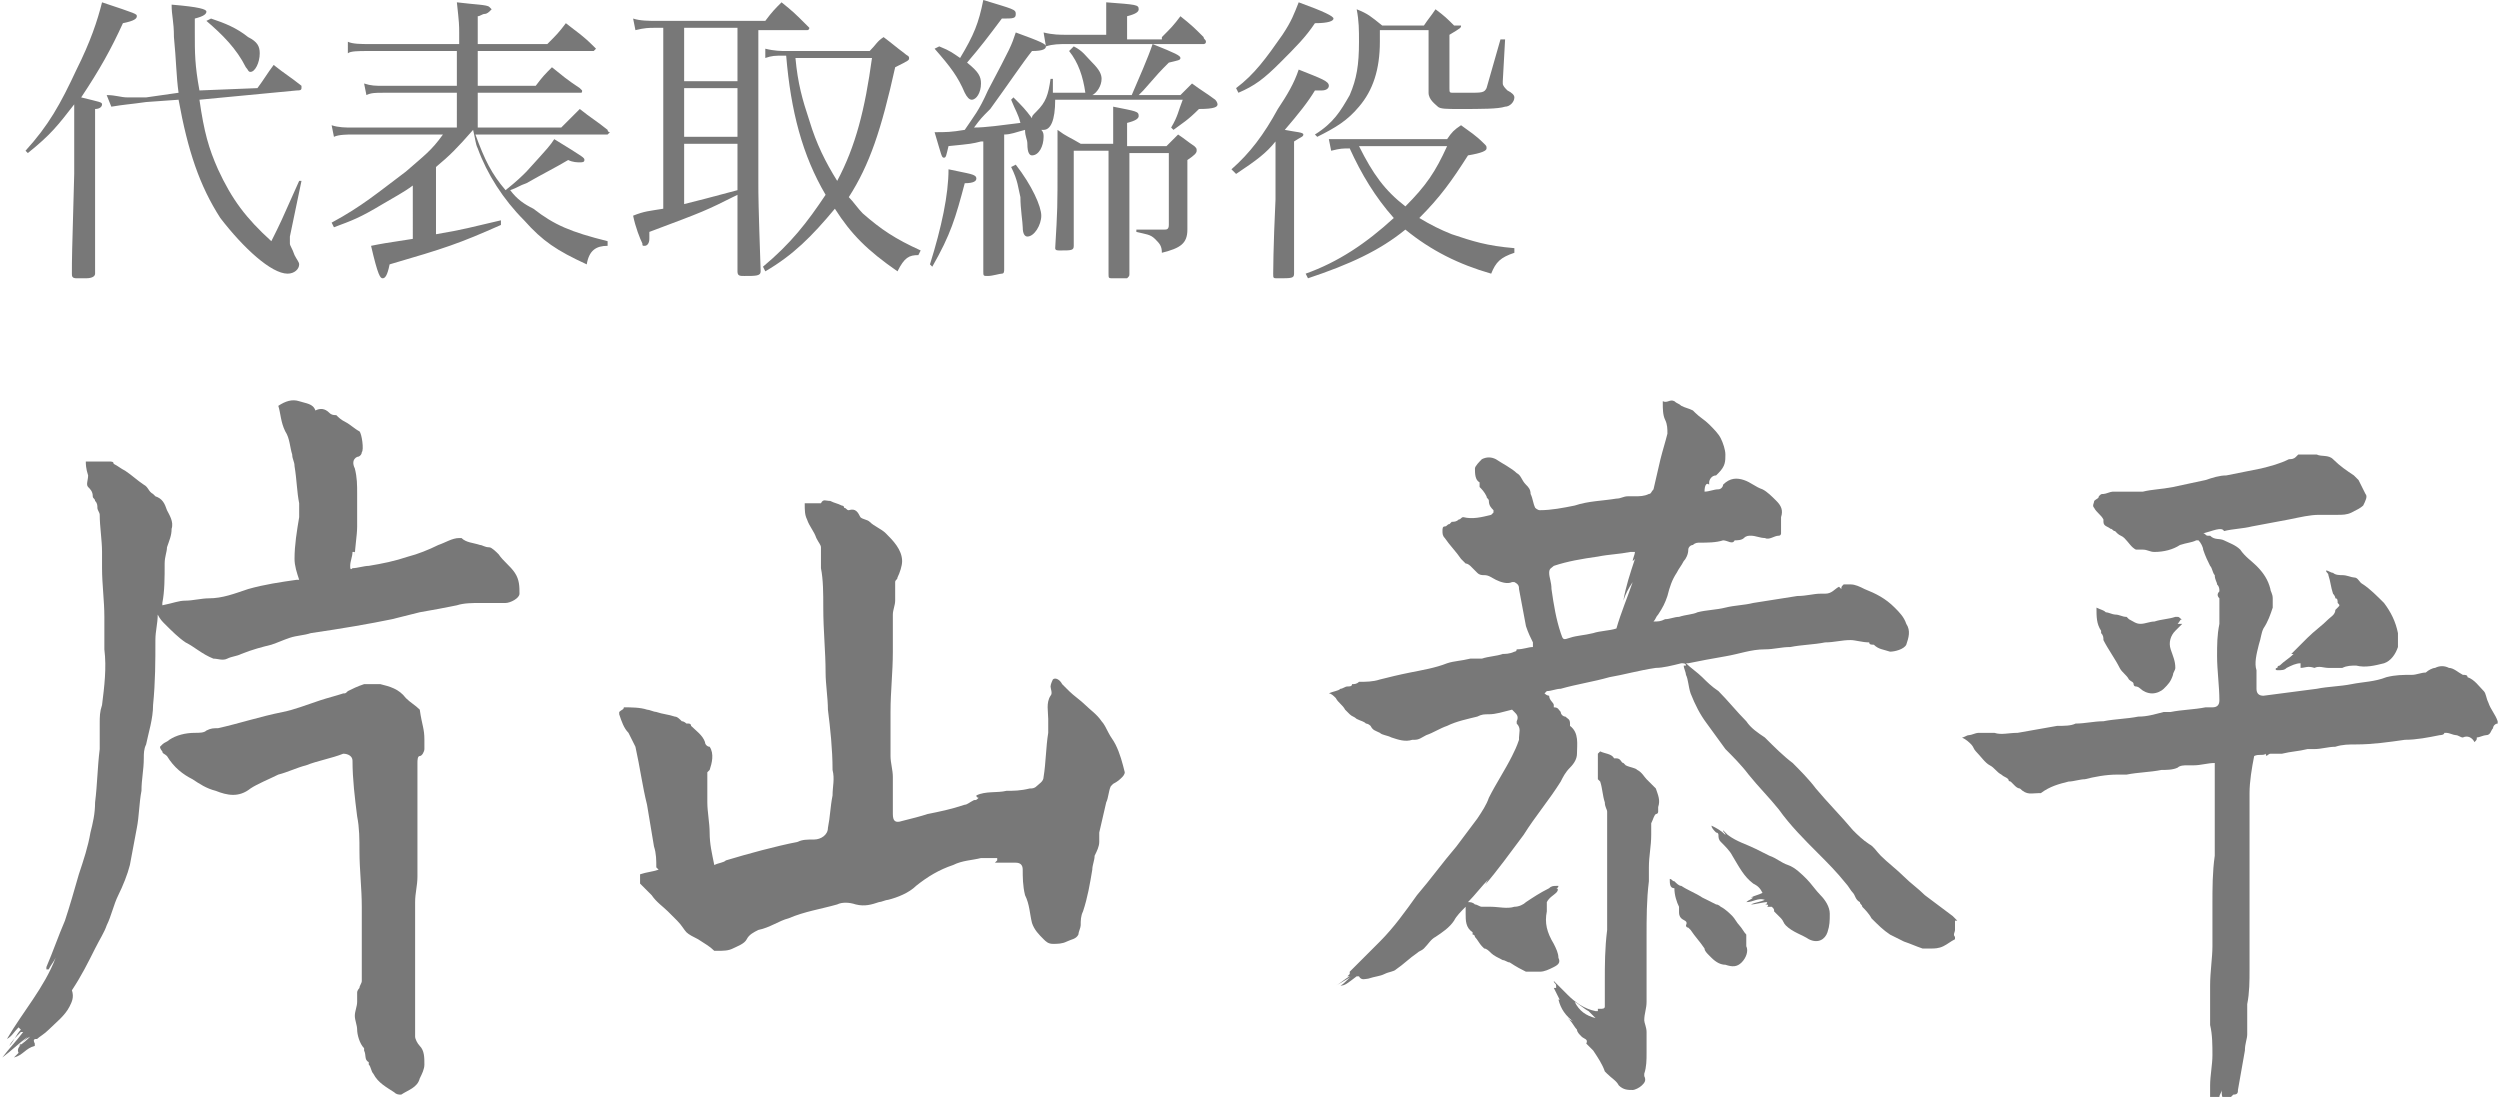
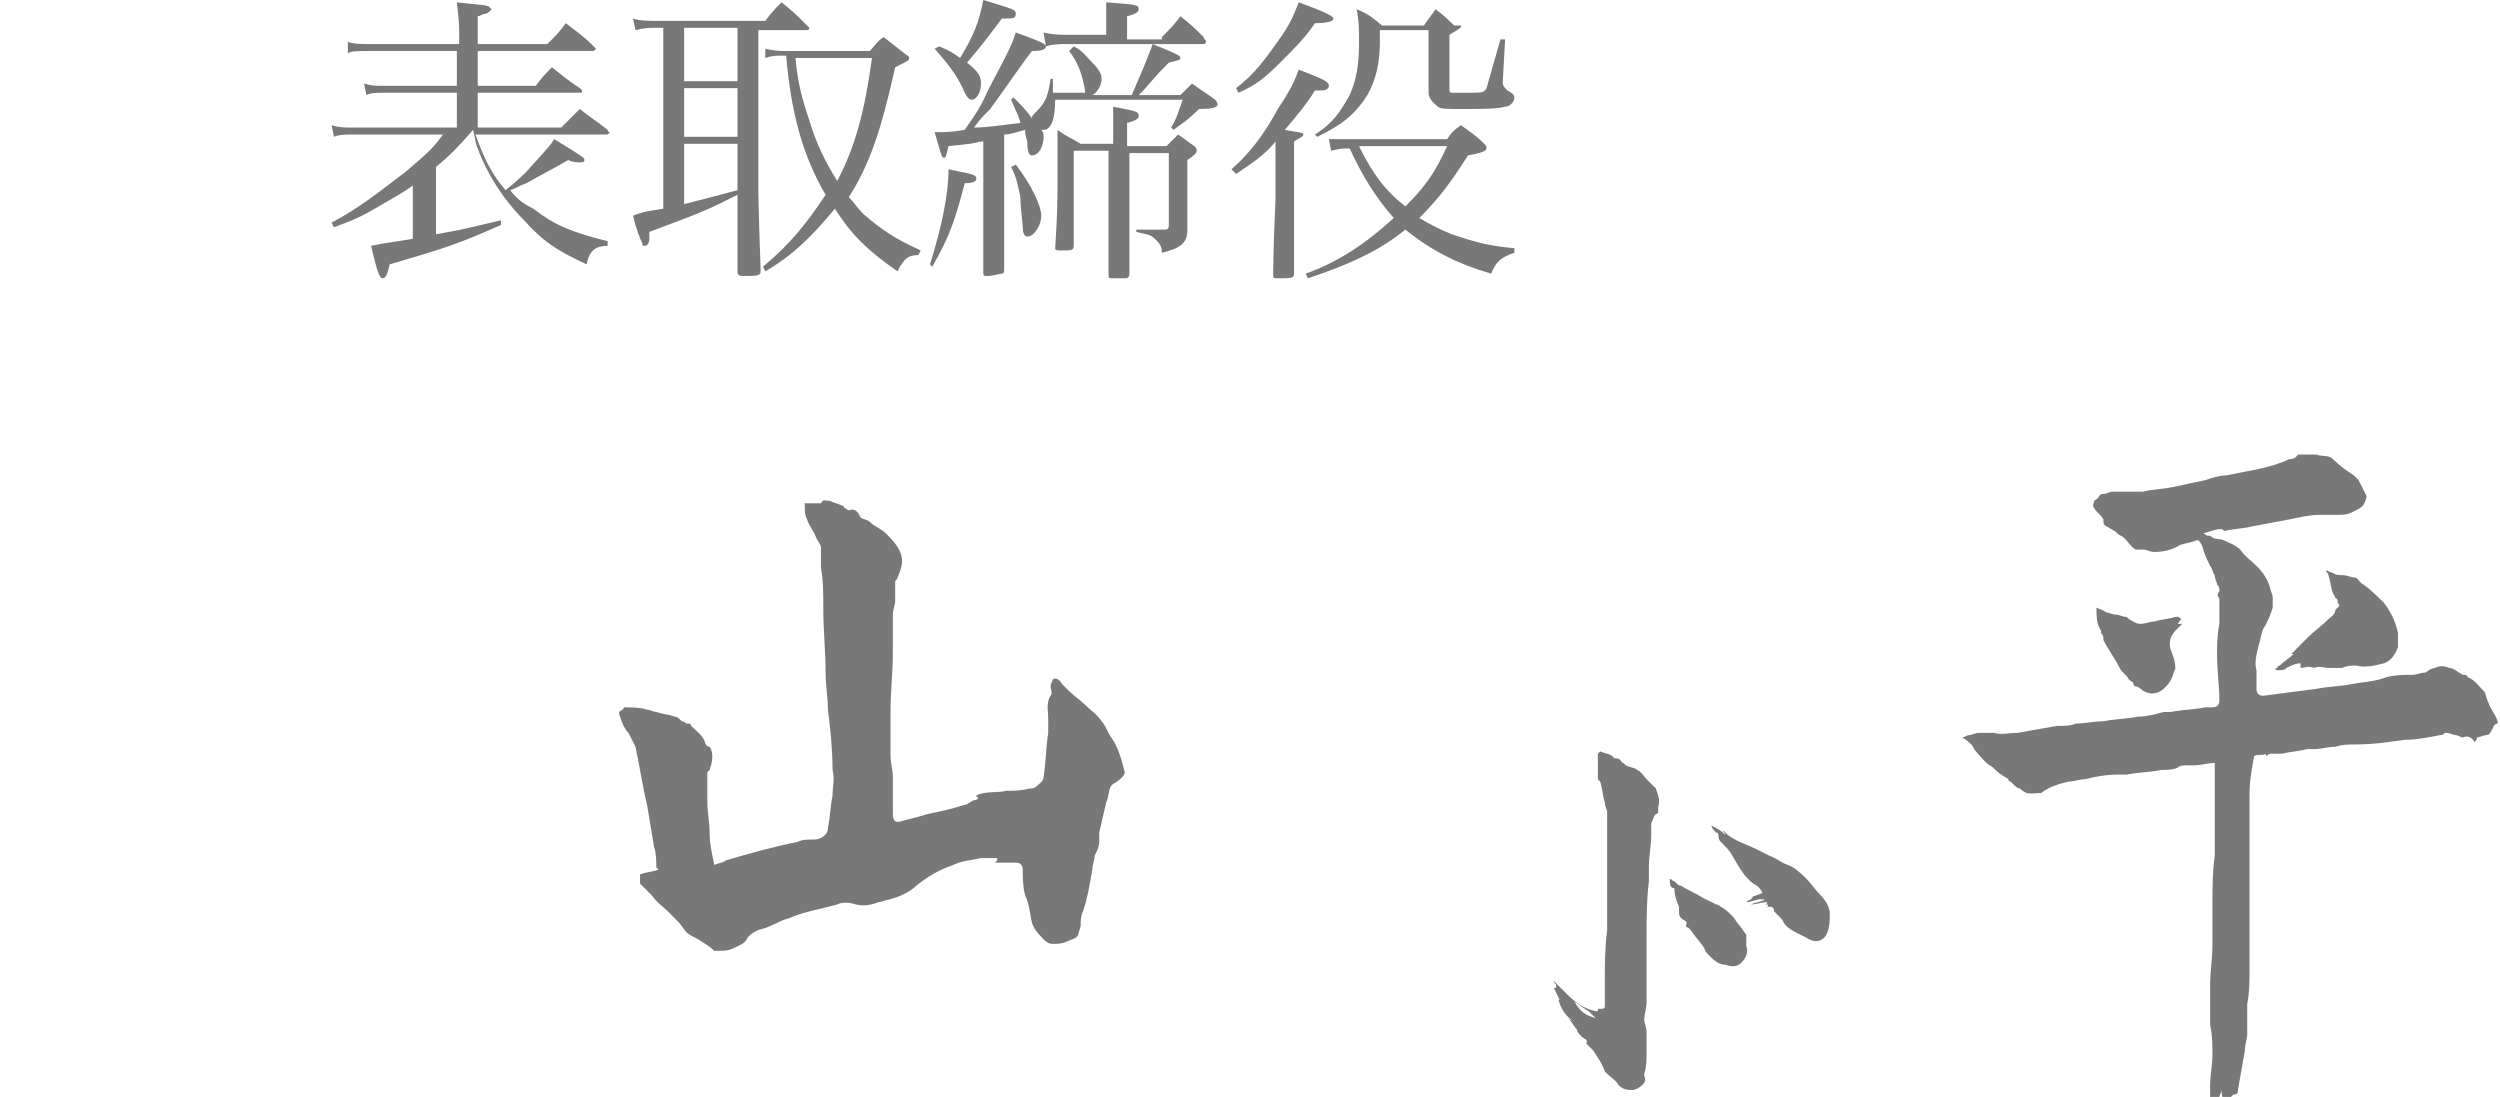
<svg xmlns="http://www.w3.org/2000/svg" version="1.1" id="レイヤー_1" x="0px" y="0px" viewBox="0 0 107.8 47.3" style="enable-background:new 0 0 107.8 47.3;" xml:space="preserve">
  <style type="text/css">
	.st0{fill:#787878;}
</style>
  <g>
-     <path class="st0" d="M1.1,6.5c1-1.1,1.5-2,2.2-3.5c0.6-1.2,0.9-2.1,1.1-2.9c1.5,0.5,1.5,0.5,1.5,0.6S5.8,0.9,5.3,1   c-0.5,1.1-1,2-1.8,3.2c0.8,0.2,0.9,0.2,0.9,0.3c0,0.1-0.1,0.2-0.3,0.2v2.8l0,4.3c0,0.1-0.1,0.2-0.4,0.2c-0.1,0-0.4,0-0.4,0   c-0.2,0-0.2-0.1-0.2-0.2c0-0.7,0-0.7,0.1-4.3v-3c-0.7,0.9-1,1.3-2,2.1L1.1,6.5z M11.1,3.8c0.3-0.4,0.4-0.6,0.7-1   c0.5,0.4,0.7,0.5,1.2,0.9C13,3.8,13,3.8,13,3.8c0,0.1-0.1,0.1-0.2,0.1L8.6,4.3c0.2,1.4,0.4,2.1,0.8,3c0.6,1.3,1.2,2.1,2.3,3.1   c0.4-0.8,0.4-0.8,1.2-2.6L13,7.8l-0.5,2.4l0,0.3c0,0.1,0.1,0.2,0.2,0.5c0.1,0.2,0.2,0.3,0.2,0.4c0,0.2-0.2,0.4-0.5,0.4   c-0.7,0-1.9-1.1-2.9-2.4C8.6,8,8.1,6.5,7.7,4.3L6.3,4.4C5.6,4.5,5.4,4.5,4.8,4.6L4.6,4.1c0.4,0,0.6,0.1,0.9,0.1c0.2,0,0.6,0,0.8,0   L7.7,4C7.6,3.3,7.6,2.6,7.5,1.6c0-0.7-0.1-0.9-0.1-1.4c1.2,0.1,1.5,0.2,1.5,0.3c0,0.1-0.1,0.2-0.5,0.3c0,0.2,0,0.5,0,0.6   c0,0.9,0,1.4,0.2,2.5L11.1,3.8z M9.1,0.8c0.6,0.2,1.1,0.4,1.6,0.8c0.4,0.2,0.5,0.4,0.5,0.7c0,0.4-0.2,0.8-0.4,0.8   c-0.1,0-0.1-0.1-0.2-0.2c-0.4-0.8-1-1.4-1.7-2L9.1,0.8z" />
    <path class="st0" d="M20.5,5.8c0.4,1.1,0.7,1.7,1.3,2.4c0.5-0.4,0.7-0.6,0.9-0.8c1-1.1,1-1.1,1.2-1.4c1.3,0.8,1.3,0.8,1.3,0.9   c0,0.1-0.1,0.1-0.2,0.1c-0.1,0-0.3,0-0.5-0.1c-0.5,0.3-1.1,0.6-1.8,1c-0.3,0.1-0.4,0.2-0.7,0.3c0.3,0.4,0.6,0.6,1,0.8   c0.9,0.7,1.6,1,3.2,1.4l0,0.2c-0.5,0-0.8,0.2-0.9,0.8c-1.3-0.6-1.9-1-2.7-1.9c-0.9-0.9-1.6-2-2-3.1c-0.1-0.2-0.1-0.4-0.2-0.8h0   c-0.7,0.8-1,1.1-1.6,1.6v2.9c1.2-0.2,1.5-0.3,2.8-0.6l0,0.2c-1.8,0.8-2.4,1-4.8,1.7c-0.1,0.5-0.2,0.6-0.3,0.6   c-0.1,0-0.2-0.1-0.5-1.4c0.5-0.1,0.5-0.1,1.8-0.3V8c-0.4,0.3-0.8,0.5-1.3,0.8c-1,0.6-1.3,0.7-2.1,1l-0.1-0.2c1.3-0.7,2-1.3,3.2-2.2   c0.8-0.7,1.1-0.9,1.6-1.6h-3.9c-0.2,0-0.6,0-0.8,0.1l-0.1-0.5c0.3,0.1,0.6,0.1,0.9,0.1h4.5V4h-3.2c-0.3,0-0.5,0-0.7,0.1l-0.1-0.5   c0.3,0.1,0.5,0.1,0.8,0.1h3.2V2.2h-3.9c-0.3,0-0.7,0-0.8,0.1L15,1.8c0.2,0.1,0.6,0.1,0.9,0.1h3.9V1.4c0-0.3,0-0.4-0.1-1.3   c0.8,0.1,1.3,0.1,1.4,0.2c0,0,0.1,0.1,0.1,0.1l-0.1,0.1c0,0-0.1,0.1-0.2,0.1c-0.1,0-0.2,0.1-0.3,0.1v1.2h3c0.4-0.4,0.5-0.5,0.8-0.9   c0.5,0.4,0.7,0.5,1.2,1c0,0,0.1,0.1,0.1,0.1s-0.1,0.1-0.1,0.1h-5v1.5h2.5c0.3-0.4,0.4-0.5,0.7-0.8c0.5,0.4,0.6,0.5,1.2,0.9   c0,0,0.1,0.1,0.1,0.1C25.1,4,25.1,4,25,4h-4.4v1.5h3.6c0.4-0.4,0.5-0.5,0.8-0.8c0.5,0.4,0.7,0.5,1.2,0.9c0,0.1,0.1,0.1,0.1,0.1   c0,0-0.1,0.1-0.1,0.1H20.5z" />
    <path class="st0" d="M32.7,7.9c0,0.5,0,0.9,0.1,3.8c0,0.2-0.2,0.2-0.7,0.2c-0.2,0-0.3,0-0.3-0.2c0-0.6,0-2.3,0-2.9V8.4   C30.4,9.1,30.4,9.1,28,10c0,0.1,0,0.2,0,0.3c0,0.2-0.1,0.3-0.2,0.3c-0.1,0-0.1,0-0.1-0.1c-0.1-0.2-0.3-0.7-0.4-1.2   C27.8,9.1,28,9.1,28.6,9V1.2h-0.4c-0.2,0-0.4,0-0.8,0.1l-0.1-0.5c0.3,0.1,0.7,0.1,1,0.1h4.7c0.3-0.4,0.4-0.5,0.7-0.8   c0.5,0.4,0.6,0.5,1.1,1c0,0,0.1,0.1,0.1,0.1c0,0,0,0.1-0.1,0.1h-2.1V7.9z M29.5,1.2v2.3h2.3V1.2H29.5z M29.5,3.8v2.1h2.3V3.8H29.5z    M29.5,6.2v2.6c0.8-0.2,0.8-0.2,2.3-0.6v-2H29.5z M37.5,2.2c0.3-0.3,0.3-0.4,0.6-0.6c0.4,0.3,0.5,0.4,0.9,0.7   c0.1,0.1,0.2,0.1,0.2,0.2c0,0.1,0,0.1-0.6,0.4c-0.6,2.7-1.1,4.2-2,5.6C36.8,8.7,37,9,37.2,9.2c0.8,0.7,1.4,1.1,2.5,1.6L39.6,11   c-0.4,0-0.6,0.1-0.9,0.7c-1.3-0.9-2-1.6-2.7-2.7c-1,1.2-1.8,2-3,2.7l-0.1-0.2c1.2-1,1.9-1.9,2.7-3.1c-1-1.7-1.5-3.6-1.7-6h-0.1   c-0.4,0-0.5,0-0.8,0.1L33,2.1c0.4,0.1,0.7,0.1,0.9,0.1H37.5z M34.3,2.5c0.1,1.1,0.3,1.8,0.6,2.7c0.3,1,0.7,1.8,1.2,2.6   c0.8-1.5,1.2-3.1,1.5-5.3H34.3z" />
    <path class="st0" d="M40.1,11.4c0.5-1.6,0.8-3,0.8-4.1c0.9,0.2,1.2,0.2,1.2,0.4c0,0.1-0.1,0.2-0.5,0.2c-0.4,1.5-0.6,2.2-1.4,3.6   L40.1,11.4z M40.5,2c0.5,0.2,0.6,0.3,0.9,0.5c0.6-1,0.8-1.5,1-2.5c1.3,0.4,1.4,0.4,1.4,0.6s-0.1,0.2-0.6,0.2   c-0.6,0.8-0.9,1.2-1.5,1.9c0.5,0.4,0.6,0.6,0.6,0.9c0,0.4-0.2,0.7-0.4,0.7c-0.1,0-0.2-0.1-0.3-0.3c-0.3-0.7-0.6-1.1-1.3-1.9L40.5,2   z M42.3,6.1c-0.4,0.1-0.4,0.1-1.4,0.2c-0.1,0.4-0.1,0.5-0.2,0.5c-0.1,0-0.1-0.1-0.4-1.1c0.5,0,0.7,0,1.3-0.1c0.4-0.6,0.6-0.8,1-1.7   c1-1.9,1-1.9,1.2-2.5c1.1,0.4,1.3,0.5,1.3,0.6c0,0.1-0.1,0.2-0.6,0.2c-0.4,0.5-1,1.4-1.8,2.5c-0.4,0.4-0.4,0.4-0.7,0.8   c0.5,0,1.2-0.1,2-0.2c-0.1-0.4-0.2-0.5-0.4-1l0.1-0.1c0.4,0.4,0.5,0.5,0.8,0.9c0-0.1,0-0.1,0.2-0.3c0.4-0.4,0.5-0.7,0.6-1.4h0.1   c0,0.3,0,0.4,0,0.6h1.4C46.8,4.1,46.8,4,46.8,4c-0.1-0.7-0.3-1.3-0.7-1.8L46.3,2c0.4,0.2,0.5,0.4,0.8,0.7c0.3,0.3,0.4,0.5,0.4,0.7   c0,0.3-0.2,0.6-0.4,0.7h1.7c0.3-0.7,0.7-1.6,0.9-2.2c1,0.4,1.2,0.5,1.2,0.6c0,0.1-0.1,0.1-0.5,0.2C50,3.1,50,3.1,49.3,3.9   c-0.1,0.1-0.1,0.1-0.2,0.2h1.8c0.2-0.2,0.3-0.3,0.5-0.5c0.4,0.3,0.6,0.4,1,0.7c0.1,0.1,0.1,0.2,0.1,0.2c0,0.1-0.1,0.2-0.8,0.2   c-0.5,0.5-0.7,0.6-1.1,0.9l-0.1-0.1c0.3-0.5,0.3-0.7,0.5-1.2h-5.5c0,0.9-0.2,1.3-0.5,1.3c0,0-0.1,0-0.1,0c0.1,0.1,0.1,0.2,0.1,0.3   c0,0.4-0.2,0.8-0.5,0.8c-0.1,0-0.2-0.1-0.2-0.5c0-0.2-0.1-0.3-0.1-0.6c-0.4,0.1-0.6,0.2-0.9,0.2v2.9c0,2.2,0,2.2,0,2.9   c0,0.1,0,0.2-0.1,0.2c-0.1,0-0.4,0.1-0.6,0.1c-0.2,0-0.2,0-0.2-0.2c0-0.9,0-1.9,0-3V6.1z M43.8,7.1c0.7,0.9,1.1,1.8,1.1,2.2   c0,0.4-0.3,0.9-0.6,0.9c-0.1,0-0.2-0.1-0.2-0.4C44.1,9.6,44,9,44,8.5c-0.1-0.4-0.1-0.7-0.4-1.3L43.8,7.1z M50.1,1.6   c0.4-0.4,0.5-0.5,0.8-0.9c0.5,0.4,0.6,0.5,1,0.9c0,0.1,0.1,0.1,0.1,0.2c0,0.1-0.1,0.1-0.1,0.1H46c-0.3,0-0.6,0-0.9,0.1L45,1.4   c0.4,0.1,0.7,0.1,1,0.1h1.7V1c0-0.4,0-0.5,0-0.9c1.3,0.1,1.4,0.1,1.4,0.3c0,0.1-0.1,0.2-0.5,0.3v1H50.1z M50.3,6.3   c0.2-0.2,0.3-0.3,0.5-0.5c0.3,0.2,0.4,0.3,0.7,0.5c0.1,0.1,0.1,0.1,0.1,0.2c0,0.1-0.1,0.2-0.4,0.4v1.5c0,0.4,0,0.4,0,1.5   c0,0.6-0.3,0.8-1.1,1c0-0.3-0.1-0.4-0.3-0.6c-0.2-0.2-0.4-0.2-0.8-0.3V9.9c0.5,0,0.5,0,1.2,0c0.1,0,0.2,0,0.2-0.2V6.6h-1.7   c0,3.7,0,3.7,0,5.2c0,0.1,0,0.1-0.1,0.2C48.4,12,48.2,12,48,12c-0.2,0-0.2,0-0.2-0.2c0-1.3,0-1.7,0-5.3h-1.5v4.1   c0,0.2-0.1,0.2-0.6,0.2c-0.1,0-0.2,0-0.2-0.1c0.1-1.7,0.1-1.7,0.1-3.7c0-0.7,0-0.9,0-1.4c0.4,0.3,0.5,0.3,1,0.6h1.4   c0-1,0-1.1,0-1.6C49,4.8,49.1,4.8,49.1,5c0,0.1-0.1,0.2-0.5,0.3l0,1H50.3z" />
    <path class="st0" d="M55,6.1c-0.4,0.5-0.8,0.8-1.7,1.4l-0.2-0.2c0.8-0.7,1.4-1.5,2-2.6C55.5,4.1,55.8,3.6,56,3   c1,0.4,1.3,0.5,1.3,0.7c0,0.1-0.1,0.2-0.3,0.2c-0.1,0-0.2,0-0.3,0c-0.3,0.5-0.7,1-1.3,1.7c0.5,0.1,0.8,0.1,0.8,0.2   c0,0.1-0.1,0.1-0.4,0.3l0,2.4v1.1c0,0.2,0,0.7,0,1.4c0,0.1,0,0.3,0,0.4c0,0.1,0,0.2,0,0.4S55.7,12,55.1,12c-0.2,0-0.2,0-0.2-0.2   c0,0,0-1.1,0.1-3.2V6.1z M53.3,3.8c0.8-0.6,1.3-1.3,2-2.3c0.4-0.6,0.5-0.9,0.7-1.4c1.1,0.4,1.5,0.6,1.5,0.7S57.3,1,56.7,1   c-0.4,0.6-0.8,1-1.5,1.7c-0.7,0.7-1.1,1-1.8,1.3L53.3,3.8z M62.4,6c0.2-0.3,0.3-0.4,0.6-0.6c0.4,0.3,0.6,0.4,1,0.8   c0.1,0.1,0.1,0.1,0.1,0.2c0,0.1-0.2,0.2-0.8,0.3c-0.7,1.1-1.2,1.8-2.1,2.7c0.5,0.3,0.9,0.5,1.4,0.7c0.9,0.3,1.5,0.5,2.7,0.6v0.2   c-0.6,0.2-0.8,0.4-1,0.9c-1.4-0.4-2.6-1-3.7-1.9c-1.1,0.9-2.4,1.5-4.2,2.1l-0.1-0.2c1.4-0.5,2.6-1.3,3.8-2.4   c-0.8-0.9-1.4-1.9-1.9-3c-0.3,0-0.4,0-0.8,0.1l-0.1-0.5C58,6,58.2,6,59,6H62.4z M56.7,5.8c0.8-0.5,1.1-1,1.5-1.7   c0.3-0.7,0.4-1.3,0.4-2.3c0-0.5,0-0.9-0.1-1.4c0.5,0.2,0.6,0.3,1.1,0.7h1.8c0.2-0.3,0.3-0.4,0.5-0.7c0.4,0.3,0.5,0.4,0.8,0.7   C62.9,1.1,63,1.1,63,1.1c0,0.1,0,0.1-0.5,0.4v2.3c0,0.2,0,0.2,0.2,0.2h0.6c0.6,0,0.7,0,0.8-0.2c0,0,0.2-0.7,0.6-2.1h0.2l-0.1,1.8   c0,0.1,0,0.1,0,0.1c0,0.1,0.1,0.2,0.2,0.3c0.2,0.1,0.3,0.2,0.3,0.3c0,0.2-0.2,0.4-0.4,0.4c-0.3,0.1-1,0.1-2,0.1   c-0.5,0-0.8,0-0.9-0.1S61.6,4.3,61.6,4V1.3h-2.1c0,0.2,0,0.4,0,0.5c0,1.2-0.3,2.1-0.9,2.8c-0.5,0.6-1,0.9-1.8,1.3L56.7,5.8z    M59,6.3c-0.2,0-0.3,0-0.4,0c0.6,1.2,1.1,1.9,2,2.6c0.9-0.9,1.3-1.5,1.8-2.6H59z" />
  </g>
  <g>
    <g>
      <path class="st0" d="M27.6,37.7c0.3-0.1,0.5-0.1,0.8-0.2c0,0-0.1-0.1-0.1-0.1c0-0.3,0-0.6-0.1-0.9c-0.1-0.6-0.2-1.2-0.3-1.8    c-0.2-0.8-0.3-1.6-0.5-2.5c-0.1-0.2-0.2-0.4-0.3-0.6c-0.2-0.2-0.3-0.5-0.4-0.8c0,0,0-0.1,0-0.1c0.1-0.1,0.2-0.1,0.2-0.2    c0.3,0,0.7,0,1,0.1c0.1,0,0.3,0.1,0.4,0.1c0.3,0.1,0.5,0.1,0.8,0.2c0.1,0,0.2,0.1,0.3,0.2c0.1,0,0.2,0.1,0.2,0.1c0,0,0.1,0,0.1,0    c0,0,0.1,0,0.1,0.1c0.2,0.2,0.5,0.4,0.6,0.7c0,0.1,0.1,0.2,0.2,0.2c0.2,0.3,0.1,0.7,0,1c0,0-0.1,0.1-0.1,0.1c0,0.3,0,0.6,0,0.9    c0,0.1,0,0.2,0,0.4c0,0.4,0.1,0.9,0.1,1.3c0,0.5,0.1,0.9,0.2,1.4c0.2-0.1,0.4-0.1,0.5-0.2c1-0.3,2.1-0.6,3.1-0.8    c0.2-0.1,0.4-0.1,0.7-0.1c0.3,0,0.6-0.2,0.6-0.5c0.1-0.5,0.1-0.9,0.2-1.4c0-0.4,0.1-0.7,0-1.1c0-0.9-0.1-1.8-0.2-2.6    c0-0.5-0.1-1.1-0.1-1.6c0-0.9-0.1-1.8-0.1-2.8c0-0.6,0-1.2-0.1-1.7c0-0.3,0-0.6,0-0.9c0-0.1-0.1-0.2-0.2-0.4    c-0.1-0.3-0.3-0.5-0.4-0.8c-0.1-0.2-0.1-0.4-0.1-0.7c0.2,0,0.4,0,0.6,0c0,0,0.1,0,0.1,0c0.1-0.2,0.2-0.1,0.4-0.1    c0.2,0.1,0.3,0.1,0.5,0.2c0,0,0.1,0,0.1,0.1c0.1,0,0.1,0.1,0.2,0.1c0.3-0.1,0.4,0.1,0.5,0.3c0.1,0.1,0.3,0.1,0.4,0.2    c0.2,0.2,0.5,0.3,0.7,0.5c0.3,0.3,0.7,0.7,0.7,1.2c0,0.2-0.1,0.5-0.2,0.7c0,0.1-0.1,0.1-0.1,0.2c0,0.3,0,0.5,0,0.8    c0,0.2-0.1,0.4-0.1,0.6c0,0.5,0,1,0,1.6c0,0.9-0.1,1.7-0.1,2.6c0,0.6,0,1.3,0,1.9c0,0.3,0.1,0.6,0.1,0.9c0,0.5,0,1.1,0,1.6    c0,0.3,0.1,0.4,0.4,0.3c0.4-0.1,0.8-0.2,1.1-0.3c0.5-0.1,1-0.2,1.6-0.4c0.1,0,0.2-0.1,0.4-0.2c0.1,0,0.1,0,0.2-0.1    c0,0-0.1,0-0.1-0.1c0,0,0,0,0,0c0.4-0.2,0.9-0.1,1.3-0.2c0.3,0,0.6,0,1-0.1c0.1,0,0.2,0,0.3-0.1c0.1-0.1,0.3-0.2,0.3-0.4    c0.1-0.6,0.1-1.3,0.2-1.9c0-0.2,0-0.4,0-0.6c0-0.3-0.1-0.7,0.1-1c0.1-0.1,0-0.3,0-0.4c0-0.1,0.1-0.3,0.1-0.3    c0.1-0.1,0.3,0,0.4,0.2c0,0,0.1,0.1,0.1,0.1c0.1,0.1,0.1,0.1,0.2,0.2c0.2,0.2,0.5,0.4,0.7,0.6c0.2,0.2,0.5,0.4,0.7,0.7    c0.1,0.1,0.2,0.3,0.3,0.5c0.1,0.2,0.2,0.3,0.3,0.5c0.2,0.4,0.3,0.8,0.4,1.2c0,0.1-0.1,0.2-0.1,0.2c-0.1,0.1-0.2,0.2-0.4,0.3    c0,0-0.1,0.1-0.1,0.1c-0.1,0.2-0.1,0.5-0.2,0.7c-0.1,0.4-0.2,0.9-0.3,1.3c0,0.1,0,0.3,0,0.4c0,0.2-0.1,0.4-0.2,0.6    c0,0.2-0.1,0.4-0.1,0.6c-0.1,0.6-0.2,1.2-0.4,1.8c-0.1,0.2-0.1,0.4-0.1,0.6c0,0.1-0.1,0.3-0.1,0.4c-0.1,0.2-0.3,0.2-0.5,0.3    c-0.2,0.1-0.4,0.1-0.6,0.1c-0.2,0-0.3-0.1-0.4-0.2c-0.2-0.2-0.4-0.4-0.5-0.7c-0.1-0.4-0.1-0.8-0.3-1.2c-0.1-0.4-0.1-0.8-0.1-1.1    c0-0.2-0.1-0.3-0.3-0.3c-0.3,0-0.6,0-0.9,0c0,0,0.1-0.1,0.1-0.1c0,0,0,0,0-0.1c-0.2,0-0.5,0-0.7,0c-0.4,0.1-0.8,0.1-1.2,0.3    c-0.6,0.2-1.1,0.5-1.6,0.9c-0.3,0.3-0.8,0.5-1.2,0.6c-0.1,0-0.3,0.1-0.4,0.1c-0.3,0.1-0.6,0.2-1,0.1c-0.3-0.1-0.6-0.1-0.8,0    c-0.7,0.2-1.4,0.3-2.1,0.6c-0.4,0.1-0.8,0.4-1.3,0.5c-0.2,0.1-0.4,0.2-0.5,0.4c-0.1,0.2-0.4,0.3-0.6,0.4c-0.2,0.1-0.4,0.1-0.7,0.1    c0,0-0.1,0-0.1,0c-0.2-0.2-0.4-0.3-0.7-0.5c-0.2-0.1-0.4-0.2-0.5-0.3c-0.1-0.1-0.2-0.3-0.4-0.5c-0.1-0.1-0.3-0.3-0.4-0.4    c-0.2-0.2-0.5-0.4-0.7-0.7c-0.2-0.2-0.4-0.4-0.5-0.5C27.6,37.9,27.6,37.8,27.6,37.7z" />
-       <path class="st0" d="M3.7,19.9c0.3,0,0.6,0,1,0c0.1,0,0.2,0,0.2,0.1c0.2,0.1,0.3,0.2,0.5,0.3c0.3,0.2,0.5,0.4,0.8,0.6    c0.2,0.1,0.2,0.3,0.4,0.4c0,0,0.1,0.1,0.1,0.1C7,21.5,7.1,21.7,7.2,22c0.1,0.2,0.3,0.5,0.2,0.8c0,0.3-0.1,0.5-0.2,0.8    c0,0.2-0.1,0.4-0.1,0.7c0,0.6,0,1.2-0.1,1.7c0,0,0,0,0,0.1c0,0,0,0,0,0C7.5,26,7.7,25.9,8,25.9c0.3,0,0.7-0.1,1-0.1    c0.6,0,1.1-0.2,1.7-0.4c0.7-0.2,1.4-0.3,2.1-0.4c0.1,0,0.1,0,0.1,0c-0.1-0.3-0.2-0.6-0.2-0.9c0-0.6,0.1-1.2,0.2-1.8    c0-0.2,0-0.4,0-0.6c-0.1-0.5-0.1-1-0.2-1.6c0-0.2-0.1-0.3-0.1-0.5c-0.1-0.3-0.1-0.7-0.3-1c-0.2-0.4-0.2-0.8-0.3-1.1    c0.3-0.2,0.6-0.3,0.9-0.2c0.3,0.1,0.6,0.1,0.7,0.4c0.2-0.1,0.4-0.1,0.6,0.1c0.1,0.1,0.2,0.1,0.3,0.1c0.1,0.1,0.2,0.2,0.4,0.3    c0.2,0.1,0.4,0.3,0.6,0.4c0,0,0,0,0,0c0.1,0.1,0.2,0.8,0.1,0.9c0,0.1-0.1,0.2-0.2,0.2c-0.2,0.1-0.2,0.3-0.1,0.5    c0.1,0.4,0.1,0.7,0.1,1.1c0,0.5,0,0.9,0,1.4c0,0.4-0.1,0.9-0.1,1.3c0-0.1,0-0.1,0-0.2c0,0,0,0-0.1,0c0,0.2-0.1,0.4-0.1,0.6    c0,0.1,0,0.2,0.1,0.1c0.2,0,0.5-0.1,0.7-0.1c0.6-0.1,1.1-0.2,1.7-0.4c0.4-0.1,0.9-0.3,1.3-0.5c0.3-0.1,0.6-0.3,0.9-0.3    c0,0,0.1,0,0.1,0c0.2,0.2,0.5,0.2,0.8,0.3c0.1,0,0.2,0.1,0.4,0.1c0.1,0,0.3,0.2,0.4,0.3c0.2,0.3,0.5,0.5,0.7,0.8    c0.2,0.3,0.2,0.6,0.2,0.9c0,0.2-0.4,0.4-0.6,0.4c-0.2,0-0.4,0-0.5,0c-0.2,0-0.4,0-0.6,0c-0.3,0-0.7,0-1,0.1    c-0.5,0.1-1,0.2-1.6,0.3c-0.4,0.1-0.8,0.2-1.2,0.3c-0.5,0.1-1,0.2-1.6,0.3c-0.6,0.1-1.2,0.2-1.9,0.3c-0.3,0.1-0.6,0.1-0.9,0.2    c-0.3,0.1-0.5,0.2-0.8,0.3c-0.4,0.1-0.8,0.2-1.3,0.4c-0.2,0.1-0.4,0.1-0.6,0.2c-0.2,0.1-0.4,0-0.6,0c-0.5-0.2-0.8-0.5-1.2-0.7    c-0.3-0.2-0.6-0.5-0.9-0.8c-0.1-0.1-0.2-0.2-0.3-0.4c0,0.4-0.1,0.7-0.1,1.1c0,0.9,0,1.8-0.1,2.8c0,0.6-0.2,1.2-0.3,1.7    c-0.1,0.2-0.1,0.4-0.1,0.6c0,0.5-0.1,0.9-0.1,1.4c-0.1,0.5-0.1,1.1-0.2,1.6c-0.1,0.5-0.2,1.1-0.3,1.6c-0.1,0.4-0.3,0.9-0.5,1.3    c-0.2,0.4-0.3,0.9-0.5,1.3c-0.1,0.3-0.3,0.6-0.5,1c-0.3,0.6-0.6,1.2-1,1.8C3.2,43,3.1,43.2,3,43.4c-0.2,0.4-0.6,0.7-0.9,1    c-0.2,0.2-0.4,0.3-0.5,0.4c-0.1,0-0.2,0-0.1,0.2c0,0,0,0.1,0,0.1c-0.4,0.1-0.5,0.4-0.9,0.5c0.1-0.1,0.1-0.1,0.2-0.2    c-0.1-0.2,0.1-0.3,0.1-0.4c0.1-0.1,0.2-0.2,0.3-0.3c0,0,0,0,0,0c-0.4,0.3-0.7,0.6-1.1,0.9c0.3-0.4,0.6-0.7,0.9-1.1c0,0,0,0-0.1,0    c-0.2,0.2-0.4,0.4-0.5,0.6c0,0,0,0,0,0c0.2-0.2,0.3-0.5,0.5-0.7c0,0,0,0-0.1-0.1c-0.2,0.2-0.3,0.4-0.5,0.5    c0.7-1.2,1.6-2.2,2.1-3.5c0,0,0,0,0,0c-0.1,0.2-0.2,0.3-0.3,0.5c0,0,0,0-0.1,0c0,0,0-0.1,0-0.1c0.3-0.7,0.5-1.3,0.8-2    c0.2-0.6,0.4-1.3,0.6-2c0.2-0.6,0.4-1.2,0.5-1.8c0.1-0.4,0.2-0.8,0.2-1.3c0.1-0.8,0.1-1.5,0.2-2.3c0-0.4,0-0.8,0-1.1    c0-0.3,0-0.5,0.1-0.8c0.1-0.8,0.2-1.6,0.1-2.4c0-0.5,0-0.9,0-1.4c0-0.7-0.1-1.4-0.1-2.1c0-0.2,0-0.5,0-0.7c0-0.5-0.1-1.1-0.1-1.6    c0-0.1-0.1-0.2-0.1-0.3c0-0.1,0-0.2-0.1-0.3c0-0.1-0.1-0.1-0.1-0.2c0-0.2-0.1-0.3-0.2-0.4c-0.1-0.1,0-0.3,0-0.5    C3.7,20.2,3.7,20,3.7,19.9z M0.8,45.1C0.9,45.1,0.9,45.1,0.8,45.1C1,45,1.2,44.8,1.3,44.7c0,0,0,0,0,0C1.1,44.8,1,44.9,0.8,45.1z" />
-       <path class="st0" d="M18.3,31.9c0,0.1,0,0.3,0,0.4c0,0.1-0.1,0.3-0.2,0.3c-0.1,0-0.1,0.2-0.1,0.3c0,0.5,0,0.9,0,1.4    c0,0.6,0,1.2,0,1.7c0,0.3,0,0.6,0,0.9c0,0.3,0,0.6,0,0.9c0,0.4-0.1,0.7-0.1,1.1c0,0.1,0,0.2,0,0.3c0,1.3,0,2.5,0,3.8    c0,0.6,0,1.1,0,1.7c0,0.1,0.1,0.3,0.2,0.4c0.2,0.2,0.2,0.5,0.2,0.8c0,0.2-0.1,0.4-0.2,0.6c-0.1,0.4-0.5,0.5-0.8,0.7    c-0.1,0-0.2,0-0.3-0.1c-0.3-0.2-0.7-0.4-0.9-0.8c-0.1-0.1-0.1-0.3-0.2-0.4c0,0,0-0.1,0-0.1c-0.2-0.1-0.1-0.3-0.2-0.5    c0,0,0,0,0-0.1c-0.2-0.2-0.3-0.6-0.3-0.8c0-0.2-0.1-0.4-0.1-0.6c0-0.2,0.1-0.4,0.1-0.6c0-0.1,0-0.3,0-0.4c0-0.1,0.1-0.2,0.1-0.2    c0-0.1,0.1-0.2,0.1-0.3c0-0.5,0-1.1,0-1.6c0-0.5,0-1.1,0-1.6c0-0.8-0.1-1.6-0.1-2.4c0-0.5,0-1-0.1-1.5c-0.1-0.8-0.2-1.6-0.2-2.4    c0-0.2-0.2-0.3-0.4-0.3c-0.5,0.2-1.1,0.3-1.6,0.5c-0.4,0.1-0.8,0.3-1.2,0.4c-0.4,0.2-0.9,0.4-1.2,0.6c-0.5,0.4-1,0.3-1.5,0.1    c-0.4-0.1-0.7-0.3-1-0.5c-0.4-0.2-0.8-0.5-1.1-1c-0.1-0.1-0.2-0.1-0.2-0.2c0,0-0.1-0.1-0.1-0.2c0,0,0.1-0.1,0.1-0.1    c0.1-0.1,0.2-0.1,0.3-0.2c0.3-0.2,0.7-0.3,1.1-0.3c0.2,0,0.4,0,0.5-0.1c0.2-0.1,0.3-0.1,0.5-0.1c0.9-0.2,1.8-0.5,2.8-0.7    c0.5-0.1,1-0.3,1.6-0.5c0.3-0.1,0.7-0.2,1-0.3c0.1,0,0.1,0,0.2-0.1c0.2-0.1,0.4-0.2,0.7-0.3c0,0,0.1,0,0.1,0c0.2,0,0.4,0,0.6,0    c0.4,0.1,0.8,0.2,1.1,0.6c0.2,0.2,0.4,0.3,0.6,0.5C18.2,31.3,18.3,31.4,18.3,31.9z" />
    </g>
    <g>
-       <path class="st0" d="M57.8,42.5c0.2-0.1,0.3-0.3,0.5-0.4c0,0,0,0,0,0c-0.2,0.1-0.5,0.3-0.7,0.4c0,0,0,0,0,0    c0.2-0.1,0.4-0.3,0.6-0.4c0,0,0,0,0,0c0,0-0.1,0-0.1,0c0.1-0.1,0.3-0.3,0.4-0.4c0,0,0,0,0,0c-0.1,0.1-0.2,0.2-0.3,0.3c0,0,0,0,0,0    c0,0,0,0,0-0.1c0.4-0.4,0.9-0.9,1.3-1.3c0.6-0.6,1.1-1.3,1.6-2c0.6-0.7,1.1-1.4,1.7-2.1c0.3-0.4,0.6-0.8,0.9-1.2    c0.2-0.3,0.4-0.6,0.5-0.9c0.3-0.6,0.7-1.2,1-1.8c0.1-0.2,0.2-0.4,0.3-0.7c0,0,0-0.1,0-0.1c0-0.2,0.1-0.4-0.1-0.6c0,0,0-0.1,0-0.1    c0.1-0.2,0-0.3-0.1-0.4c0,0-0.1-0.1-0.1-0.1c-0.4,0.1-0.7,0.2-1,0.2c-0.2,0-0.3,0-0.5,0.1c-0.4,0.1-0.9,0.2-1.3,0.4    c-0.3,0.1-0.6,0.3-0.9,0.4c-0.2,0.1-0.3,0.2-0.5,0.2c0,0-0.1,0-0.1,0c-0.3,0.1-0.6,0-0.9-0.1c-0.2-0.1-0.4-0.1-0.5-0.2    c-0.2-0.1-0.3-0.1-0.4-0.3c-0.1-0.1-0.2-0.1-0.2-0.1c-0.1-0.1-0.2-0.1-0.4-0.2c-0.1-0.1-0.2-0.1-0.3-0.2c-0.1-0.1-0.1-0.1-0.2-0.2    c-0.1-0.2-0.3-0.3-0.4-0.5c-0.1-0.1-0.2-0.2-0.3-0.2c0.2-0.1,0.4-0.1,0.5-0.2c0.1,0,0.2-0.1,0.3-0.1c0.1,0,0.2,0,0.2-0.1    c0.1,0,0.2,0,0.3-0.1c0.3,0,0.6,0,0.9-0.1c0.4-0.1,0.8-0.2,1.3-0.3c0.5-0.1,1.1-0.2,1.6-0.4c0.3-0.1,0.6-0.1,1-0.2    c0.2,0,0.3,0,0.5,0c0.3-0.1,0.6-0.1,0.9-0.2c-0.1,0-0.1,0-0.1,0c0,0,0,0,0,0c0.2,0,0.4,0,0.6-0.1c0,0,0.1,0,0.1-0.1    c0.3,0,0.5-0.1,0.7-0.1c0-0.1,0-0.1,0-0.2c-0.1-0.2-0.2-0.4-0.3-0.7c-0.1-0.5-0.2-1.1-0.3-1.6c0-0.1,0-0.2-0.2-0.3    c0,0-0.1,0-0.1,0c-0.2,0.1-0.5,0-0.7-0.1c-0.2-0.1-0.3-0.2-0.5-0.2c-0.1,0-0.2,0-0.3-0.1c-0.1-0.1-0.2-0.2-0.3-0.3    c0,0-0.1-0.1-0.2-0.1c0,0-0.1-0.1-0.2-0.2c-0.2-0.3-0.5-0.6-0.7-0.9c-0.1-0.1-0.1-0.2-0.1-0.3c0-0.1,0-0.2,0.1-0.2    c0.1,0,0.1-0.1,0.2-0.1c0,0,0.1-0.1,0.1-0.1c0.1,0,0.2,0,0.3-0.1c0.1,0,0.1-0.1,0.2-0.1c0.4,0.1,0.8,0,1.2-0.1    c0,0,0.1-0.1,0.1-0.1c0,0,0-0.1,0-0.1c-0.1-0.1-0.2-0.2-0.2-0.4c0-0.1-0.1-0.1-0.1-0.2c-0.1-0.2-0.2-0.3-0.3-0.4c0,0,0-0.1,0-0.1    c0,0,0-0.1,0-0.1c-0.2-0.1-0.2-0.4-0.2-0.6c0-0.1,0.2-0.3,0.3-0.4c0.2-0.1,0.4-0.1,0.6,0c0.3,0.2,0.7,0.4,0.9,0.6    c0.2,0.1,0.2,0.3,0.4,0.5c0.1,0.1,0.2,0.2,0.2,0.4c0.1,0.2,0.1,0.4,0.2,0.6c0,0,0.1,0.1,0.2,0.1c0.5,0,1-0.1,1.5-0.2    c0.6-0.2,1.2-0.2,1.8-0.3c0.2,0,0.3-0.1,0.5-0.1c0.1,0,0.2,0,0.3,0c0.2,0,0.4,0,0.6-0.1c0.1,0,0.1-0.1,0.2-0.2    c0.1-0.4,0.2-0.9,0.3-1.3c0.1-0.4,0.2-0.7,0.3-1.1c0-0.2,0-0.4-0.1-0.6c-0.1-0.2-0.1-0.5-0.1-0.7c0,0,0-0.1,0-0.1    c0.2,0.1,0.3-0.1,0.5,0c0.1,0.1,0.2,0.1,0.3,0.2c0.2,0.1,0.3,0.1,0.5,0.2c0,0,0.1,0.1,0.1,0.1c0.2,0.2,0.4,0.3,0.6,0.5    c0.2,0.2,0.4,0.4,0.5,0.6c0.1,0.2,0.2,0.5,0.2,0.7c0,0.3,0,0.5-0.3,0.8c0,0-0.1,0.1-0.1,0.1c-0.2,0-0.3,0.2-0.3,0.3    c0,0,0,0.1,0,0.1c-0.1-0.1-0.2,0-0.2,0.3c0.2,0,0.4-0.1,0.6-0.1c0.1,0,0.2-0.1,0.2-0.2c0.3-0.3,0.6-0.3,0.9-0.2    c0.3,0.1,0.5,0.3,0.8,0.4c0.2,0.1,0.4,0.3,0.6,0.5c0.2,0.2,0.3,0.4,0.2,0.7c0,0.1,0,0.3,0,0.4c0,0.1,0,0.2,0,0.3    c0,0,0,0.1-0.1,0.1c-0.2,0-0.4,0.2-0.6,0.1c0,0,0,0,0,0c-0.2,0-0.4-0.1-0.6-0.1c-0.1,0-0.2,0-0.3,0.1c-0.1,0.1-0.3,0.1-0.4,0.1    c0,0,0,0,0,0c-0.1,0.2-0.3,0-0.5,0c-0.3,0.1-0.7,0.1-1,0.1c-0.1,0-0.2,0-0.3,0.1c-0.1,0-0.2,0.1-0.2,0.2c0,0.2-0.1,0.4-0.2,0.5    c-0.1,0.2-0.2,0.3-0.3,0.5c-0.2,0.3-0.3,0.6-0.4,1c-0.1,0.3-0.2,0.5-0.4,0.8c-0.1,0.1-0.1,0.2-0.2,0.3c0,0,0,0,0,0    c0.2,0,0.3,0,0.5-0.1c0.2,0,0.4-0.1,0.6-0.1c0.3-0.1,0.6-0.1,0.8-0.2c0.4-0.1,0.8-0.1,1.2-0.2c0.4-0.1,0.8-0.1,1.2-0.2    c0.6-0.1,1.3-0.2,1.9-0.3c0.4,0,0.7-0.1,1-0.1c0.1,0,0.1,0,0.2,0c0.3,0,0.4-0.2,0.6-0.3c0,0,0.1,0.1,0.1,0.1c0-0.1,0-0.1,0.1-0.2    c0.1,0,0.2,0,0.3,0c0.2,0,0.4,0.1,0.6,0.2c0.5,0.2,0.9,0.4,1.3,0.8c0.2,0.2,0.4,0.4,0.5,0.7c0.2,0.3,0.1,0.6,0,0.9    c-0.1,0.2-0.5,0.3-0.7,0.3C81.2,28,81,28,80.8,27.8c-0.1,0-0.2,0-0.2-0.1c-0.3,0-0.6-0.1-0.8-0.1c-0.4,0-0.7,0.1-1.1,0.1    c-0.5,0.1-1,0.1-1.5,0.2c-0.4,0-0.7,0.1-1.1,0.1c0,0,0,0,0,0c-0.6,0-1.1,0.2-1.7,0.3c-0.6,0.1-1.1,0.2-1.6,0.3c0,0-0.1,0-0.1,0    c0.2,0.2,0.5,0.4,0.7,0.6c0.2,0.2,0.4,0.4,0.7,0.6c0.4,0.4,0.8,0.9,1.2,1.3c0.2,0.3,0.5,0.5,0.8,0.7c0.4,0.4,0.8,0.8,1.2,1.1    c0.3,0.3,0.7,0.7,1,1.1c0.5,0.6,1.1,1.2,1.6,1.8c0.2,0.2,0.4,0.4,0.7,0.6c0.2,0.1,0.3,0.3,0.5,0.5c0.3,0.3,0.7,0.6,1,0.9    c0.3,0.3,0.6,0.5,0.9,0.8c0.4,0.3,0.8,0.6,1.2,0.9c0.1,0.1,0.1,0.1,0.2,0.2c-0.1,0-0.1,0-0.1,0c0,0.1,0,0.3,0,0.4    c0,0.1-0.1,0.2,0,0.3c0,0,0,0.1,0,0.1c-0.2,0.1-0.3,0.2-0.5,0.3c-0.2,0.1-0.4,0.1-0.5,0.1c-0.1,0-0.3,0-0.4,0    c-0.3-0.1-0.5-0.2-0.8-0.3c-0.2-0.1-0.4-0.2-0.6-0.3c-0.3-0.2-0.5-0.4-0.8-0.7c-0.1-0.2-0.3-0.4-0.4-0.5c0-0.1-0.1-0.1-0.1-0.2    c-0.2-0.1-0.2-0.3-0.3-0.4c-0.1-0.1-0.2-0.3-0.3-0.4c-0.4-0.5-0.8-0.9-1.2-1.3c-0.6-0.6-1.2-1.2-1.7-1.9c-0.4-0.5-0.9-1-1.3-1.5    c-0.3-0.4-0.7-0.8-1-1.1c-0.3-0.4-0.5-0.7-0.8-1.1c-0.3-0.4-0.5-0.8-0.7-1.3c-0.1-0.3-0.1-0.6-0.2-0.8c0-0.1-0.1-0.3-0.1-0.4    c0,0,0,0,0.1,0c0-0.1-0.1-0.1-0.2-0.1c-0.4,0.1-0.8,0.2-1.1,0.2c-0.7,0.1-1.4,0.3-2,0.4c-0.7,0.2-1.4,0.3-2.1,0.5    c-0.2,0-0.4,0.1-0.6,0.1c0,0,0,0-0.1,0.1c0.1,0.1,0.2,0.1,0.2,0.1c0,0,0.1,0,0,0c0,0.2,0.2,0.3,0.2,0.4c0,0,0,0,0,0.1    c0.2,0,0.2,0.1,0.3,0.2c0,0.1,0.1,0.2,0.2,0.2c0.1,0.1,0.2,0.1,0.2,0.3c0,0,0,0,0,0.1c0.4,0.3,0.3,0.8,0.3,1.2    c0,0.2-0.1,0.4-0.3,0.6c-0.2,0.2-0.3,0.4-0.4,0.6c-0.5,0.8-1.1,1.5-1.6,2.3c-0.6,0.8-1.1,1.5-1.7,2.2c0,0,0,0,0,0    c0.1-0.1,0.1-0.2,0.2-0.3c0,0,0,0,0,0c-0.3,0.3-0.6,0.7-0.9,1c0.1,0,0.2,0,0.3,0.1c0.1,0,0.2,0.1,0.3,0.1c0.1,0,0.2,0,0.4,0    c0.3,0,0.7,0.1,1,0c0.2,0,0.4-0.1,0.5-0.2c0.3-0.2,0.6-0.4,1-0.6c0.1-0.1,0.2-0.1,0.3-0.1c0,0,0.1,0,0.1,0c0,0.1-0.1,0.1-0.1,0.1    c0.1,0,0.1,0.1,0,0.2c-0.1,0.1-0.3,0.2-0.4,0.4c0,0.1,0,0.1,0,0.2c0,0.1,0,0.1,0,0.2c-0.1,0.5,0,0.9,0.3,1.4    c0.1,0.2,0.2,0.4,0.2,0.6c0.1,0.2,0,0.3-0.2,0.4c-0.2,0.1-0.4,0.2-0.6,0.2c-0.2,0-0.4,0-0.6,0c-0.2-0.1-0.4-0.2-0.7-0.4    c-0.1,0-0.2-0.1-0.3-0.1c-0.2-0.1-0.4-0.2-0.5-0.3c-0.1-0.1-0.2-0.2-0.3-0.2c0,0,0,0-0.1-0.1c-0.1-0.1-0.2-0.3-0.3-0.4    c0,0,0-0.1-0.1-0.1c0,0,0-0.1,0-0.1c-0.3-0.2-0.3-0.5-0.3-0.8c0-0.1,0-0.2,0-0.3c-0.2,0.2-0.4,0.4-0.5,0.6    c-0.2,0.3-0.5,0.5-0.8,0.7c-0.2,0.1-0.3,0.3-0.5,0.5c-0.1,0.1-0.2,0.1-0.3,0.2c-0.3,0.2-0.6,0.5-0.9,0.7c-0.1,0.1-0.3,0.1-0.5,0.2    c-0.2,0.1-0.4,0.1-0.7,0.2c-0.1,0-0.3,0.1-0.4-0.1c0,0-0.1,0-0.1,0C58.1,42.4,58,42.5,57.8,42.5C57.8,42.5,57.8,42.5,57.8,42.5z     M70,25.9C70,25.9,69.9,25.9,70,25.9c0.1-0.6,0.3-1.2,0.5-1.8c0,0,0,0,0,0c0,0-0.1,0.1-0.1,0.1c0,0,0,0,0,0c0-0.1,0.1-0.3,0.1-0.4    c-0.1,0-0.1,0-0.2,0c-0.5,0.1-0.9,0.1-1.4,0.2c-0.7,0.1-1.3,0.2-1.9,0.4c-0.1,0.1-0.2,0.1-0.2,0.3c0,0.2,0.1,0.4,0.1,0.7    c0.1,0.7,0.2,1.3,0.4,1.9c0.1,0.3,0.1,0.3,0.4,0.2c0.3-0.1,0.6-0.1,1-0.2c0.3-0.1,0.7-0.1,1-0.2c0.2-0.7,0.5-1.4,0.7-2    c0,0,0,0,0,0C70.2,25.4,70.1,25.6,70,25.9z" />
      <path class="st0" d="M95,23c0.1,0,0.1,0.1,0.2,0.1c0,0,0,0,0.1,0c0.2,0.2,0.4,0.1,0.6,0.2c0.2,0.1,0.5,0.2,0.7,0.4    c0.2,0.3,0.5,0.5,0.7,0.7c0.3,0.3,0.5,0.6,0.6,1c0,0.1,0.1,0.2,0.1,0.4c0,0,0,0.1,0,0.1C98,26,98,26.1,98,26.2    c-0.1,0.3-0.2,0.6-0.4,0.9c-0.1,0.2-0.1,0.4-0.2,0.7c-0.1,0.4-0.2,0.8-0.1,1.1c0,0.3,0,0.5,0,0.8c0,0.2,0.1,0.3,0.3,0.3    c0.8-0.1,1.5-0.2,2.3-0.3c0.5-0.1,1-0.1,1.5-0.2c0.5-0.1,1-0.1,1.5-0.3c0.4-0.1,0.7-0.1,1.1-0.1c0.2,0,0.4-0.1,0.6-0.1    c0.1-0.1,0.3-0.2,0.4-0.2c0.2-0.1,0.4-0.1,0.6,0c0.2,0,0.4,0.2,0.6,0.3c0.1,0,0.2,0,0.2,0.1c0.3,0.1,0.5,0.4,0.7,0.6    c0.1,0.1,0.1,0.3,0.2,0.5c0.1,0.3,0.3,0.5,0.4,0.8c0,0,0,0,0,0.1c-0.1,0-0.2,0.1-0.2,0.2c-0.1,0.1-0.1,0.3-0.3,0.3    c-0.1,0-0.3,0.1-0.4,0.1c0,0.1,0,0.1-0.1,0.2c-0.1-0.2-0.3-0.3-0.5-0.2c-0.1,0-0.2-0.1-0.3-0.1c-0.1,0-0.3-0.1-0.4-0.1    c0,0-0.1,0-0.1,0c0,0.1-0.2,0.1-0.2,0.1c-0.5,0.1-1,0.2-1.5,0.2c-0.7,0.1-1.4,0.2-2.1,0.2c-0.3,0-0.6,0-0.9,0.1    c-0.3,0-0.6,0.1-0.9,0.1c-0.1,0-0.2,0-0.3,0c-0.4,0.1-0.7,0.1-1.1,0.2c-0.1,0-0.1,0-0.2,0c-0.1,0-0.2,0-0.3,0    c-0.1,0-0.2,0.2-0.2,0c0,0,0,0,0,0c-0.1,0.1-0.3,0-0.5,0.1c-0.1,0.5-0.2,1.1-0.2,1.6c0,0.8,0,1.6,0,2.3c0,0.7,0,1.4,0,2    c0,0.5,0,1.1,0,1.6c0,0.6,0,1.1,0,1.7c0,0.5,0,1-0.1,1.5c0,0.4,0,0.9,0,1.3c0,0.2-0.1,0.4-0.1,0.7c-0.1,0.6-0.2,1.1-0.3,1.7    c0,0.1,0,0.2-0.2,0.2c0,0-0.1,0.1-0.1,0.1c-0.1,0.1-0.1,0.1-0.2,0.2c-0.2-0.2-0.2-0.2-0.2-0.5c0,0.1-0.1,0.2-0.1,0.3    c0,0.1-0.1,0.2-0.1,0.3c0-0.1,0-0.2,0-0.3c0,0,0,0,0,0c-0.1,0.1-0.2,0.2-0.3,0.3c0-0.1,0-0.2,0-0.3c0-0.1,0-0.2,0-0.3    c0-0.1,0-0.1,0-0.2c0-0.4,0.1-0.9,0.1-1.3c0-0.4,0-0.9-0.1-1.3c0-0.6,0-1.2,0-1.7c0-0.6,0.1-1.2,0.1-1.7c0-0.6,0-1.2,0-1.8    c0-0.7,0-1.4,0.1-2.1c0-0.6,0-1.2,0-1.8c0-0.3,0-0.5,0-0.8c0-0.4,0-0.8,0-1.2c0-0.1,0-0.1,0-0.2c-0.3,0-0.6,0.1-0.9,0.1    c-0.1,0-0.2,0-0.3,0c-0.1,0-0.3,0-0.4,0.1c-0.2,0.1-0.5,0.1-0.7,0.1c-0.5,0.1-1,0.1-1.5,0.2c-0.1,0-0.3,0-0.4,0    c-0.5,0-1,0.1-1.4,0.2c-0.2,0-0.5,0.1-0.7,0.1c-0.4,0.1-0.8,0.2-1.2,0.5c0,0-0.1,0-0.1,0c-0.3,0-0.5,0.1-0.8-0.2    c0,0-0.1,0-0.2-0.1c-0.1-0.1-0.1-0.1-0.2-0.2c0,0-0.1,0-0.1-0.1c-0.1-0.1-0.2-0.1-0.3-0.2c-0.2-0.1-0.3-0.3-0.5-0.4    c-0.2-0.1-0.4-0.4-0.6-0.6c-0.1-0.1-0.1-0.2-0.2-0.3c-0.1-0.1-0.2-0.2-0.4-0.3c0.1,0,0.2-0.1,0.3-0.1c0.1,0,0.3-0.1,0.4-0.1    c0.1,0,0.2,0,0.3,0c0.1,0,0.2,0,0.3,0c0,0,0.1,0,0.1,0c0.3,0.1,0.6,0,1,0c0.6-0.1,1.1-0.2,1.7-0.3c0.3,0,0.6,0,0.8-0.1    c0.4,0,0.8-0.1,1.2-0.1c0.5-0.1,1-0.1,1.5-0.2c0.4,0,0.7-0.1,1.1-0.2c0.1,0,0.2,0,0.3,0c0.5-0.1,1-0.1,1.5-0.2c0.1,0,0.2,0,0.3,0    c0.2,0,0.3-0.1,0.3-0.3c0-0.6-0.1-1.3-0.1-1.9c0-0.5,0-0.9,0.1-1.4c0-0.1,0-0.2,0-0.3c0-0.2,0-0.5,0-0.7c0,0,0-0.1,0-0.1    c-0.1-0.1-0.1-0.2,0-0.3c0-0.1,0-0.2-0.1-0.3c0-0.1-0.1-0.2-0.1-0.4c-0.1-0.1-0.1-0.3-0.2-0.4c-0.1-0.2-0.2-0.4-0.3-0.7    c0-0.1-0.1-0.3-0.2-0.4c0,0-0.1,0-0.1,0c-0.2,0.1-0.4,0.1-0.7,0.2c-0.3,0.2-0.7,0.3-1.1,0.3c-0.2,0-0.3-0.1-0.5-0.1    c0,0-0.1,0-0.1,0c-0.1,0-0.1,0-0.2,0c-0.2-0.1-0.3-0.3-0.5-0.5c-0.1-0.1-0.2-0.1-0.3-0.2c0,0,0,0-0.1-0.1c-0.1,0-0.1-0.1-0.2-0.1    c-0.1-0.1-0.3-0.1-0.3-0.3c0,0,0,0,0-0.1c-0.1-0.2-0.3-0.3-0.4-0.5c-0.1-0.1,0-0.2,0-0.3c0.1-0.1,0.2-0.1,0.2-0.2    c0.1-0.1,0.1-0.1,0.2-0.1c0.1,0,0.3-0.1,0.4-0.1c0.1,0,0.2,0,0.3,0c0.1,0,0.3,0,0.4,0c0.2,0,0.4,0,0.6,0c0.4-0.1,0.8-0.1,1.3-0.2    c0.5-0.1,0.9-0.2,1.4-0.3c0.3-0.1,0.6-0.2,0.9-0.2c0.5-0.1,1-0.2,1.5-0.3c0.4-0.1,0.8-0.2,1.2-0.4c0.1,0,0.2,0,0.3-0.1    c0,0,0.1-0.1,0.1-0.1c0.1,0,0.2,0,0.3,0c0.2,0,0.4,0,0.5,0c0.2,0.1,0.5,0,0.7,0.2c0.3,0.3,0.6,0.5,0.9,0.7    c0.1,0.1,0.1,0.1,0.2,0.2c0.1,0.2,0.2,0.4,0.3,0.6c0.1,0.1,0,0.3-0.1,0.5c-0.1,0.1-0.3,0.2-0.5,0.3c-0.2,0.1-0.4,0.1-0.6,0.1    c-0.1,0-0.3,0-0.4,0c-0.1,0-0.2,0-0.3,0c0,0-0.1,0-0.1,0c-0.4,0-0.8,0.1-1.3,0.2c-0.5,0.1-1.1,0.2-1.6,0.3    c-0.4,0.1-0.8,0.1-1.2,0.2C95.8,22.7,95.4,22.9,95,23C95,22.9,95,23,95,23z" />
      <path class="st0" d="M67.2,43.1c0.1,0,0.1,0.1,0.1,0.1c0,0,0,0,0,0c-0.1-0.2-0.2-0.4-0.3-0.6c0.1,0,0.1,0,0.1,0c0,0,0-0.1,0-0.1    c0-0.1-0.1-0.1-0.1-0.2c0,0,0,0,0,0c0.2,0.2,0.4,0.4,0.6,0.6c0.3,0.3,0.7,0.6,1.2,0.7c0,0,0.1,0,0.1,0c0,0,0,0,0-0.1    c0,0,0.1,0,0.1,0c0.1,0,0.2,0,0.2-0.1c0-0.4,0-0.8,0-1.1c0-0.7,0-1.4,0.1-2.2c0-0.7,0-1.4,0-2.1c0-0.7,0-1.4,0-2.1    c0-0.3,0-0.6,0-0.9c0-0.1-0.1-0.2-0.1-0.4c-0.1-0.3-0.1-0.6-0.2-0.9c0,0-0.1-0.1-0.1-0.1c0,0,0,0,0-0.1c0-0.2,0-0.3,0-0.5    c0-0.2,0-0.4,0-0.5c0,0,0.1-0.1,0.1-0.1c0.2,0.1,0.5,0.1,0.6,0.3c0,0,0,0,0.1,0c0.2,0,0.2,0.2,0.3,0.2c0,0,0.1,0.1,0.1,0.1    c0.2,0.1,0.4,0.1,0.5,0.2c0.2,0.1,0.3,0.3,0.4,0.4c0.1,0.1,0.2,0.2,0.3,0.3c0,0,0.1,0.1,0.1,0.1c0.1,0.3,0.2,0.5,0.1,0.8    c0,0.1,0,0.2,0,0.2c0,0,0,0.1-0.1,0.1c-0.1,0.1-0.1,0.2-0.2,0.4c0,0.2,0,0.3,0,0.5c0,0.5-0.1,0.9-0.1,1.4c0,0.2,0,0.4,0,0.6    c-0.1,0.8-0.1,1.6-0.1,2.4c0,0.4,0,0.8,0,1.1c0,0.3,0,0.7,0,1c0,0.2,0,0.5,0,0.7c0,0.3-0.1,0.5-0.1,0.8c0,0.1,0.1,0.3,0.1,0.5    c0,0.1,0,0.2,0,0.2c0,0.2,0,0.5,0,0.7c0,0.3,0,0.6-0.1,0.9c0,0,0,0.1,0,0.1c0.1,0.2,0,0.3-0.1,0.4c-0.1,0.1-0.3,0.2-0.4,0.2    c-0.2,0-0.4,0-0.6-0.2c-0.1-0.2-0.3-0.3-0.5-0.5c0,0-0.1-0.1-0.1-0.1c-0.1-0.3-0.3-0.6-0.5-0.9c-0.1-0.1-0.2-0.2-0.3-0.3    c0,0,0,0,0,0c0.1-0.2-0.1-0.2-0.2-0.3c-0.1-0.1-0.2-0.2-0.2-0.3c-0.1-0.1-0.2-0.3-0.3-0.4c0,0-0.1-0.1-0.1-0.1c0,0,0,0,0,0    c0.1,0.1,0.2,0.1,0.3,0.2c0,0,0,0,0,0C67.5,43.8,67.3,43.5,67.2,43.1z M68.8,43.9C68.8,43.9,68.8,43.9,68.8,43.9    c-0.1-0.1-0.2-0.2-0.3-0.3c-0.2-0.1-0.4-0.3-0.6-0.4C68.1,43.6,68.4,43.8,68.8,43.9z" />
      <path class="st0" d="M99.2,28.8c0-0.1,0-0.1,0-0.2c-0.2,0-0.4,0.1-0.6,0.2c-0.1,0.1-0.2,0.1-0.4,0.1c-0.1,0-0.1-0.1,0-0.1    c0-0.1,0.1-0.1,0.1-0.1c0.2-0.2,0.4-0.3,0.6-0.5c0,0,0,0,0,0c0,0-0.1,0-0.1,0c0,0,0,0,0,0c0.2-0.2,0.5-0.5,0.7-0.7    c0.3-0.3,0.6-0.5,0.9-0.8c0.1-0.1,0.3-0.2,0.3-0.4c0,0,0,0,0.1-0.1c0.1-0.1,0.1-0.1,0-0.2c0-0.1,0-0.2-0.1-0.2    c0-0.1-0.1-0.2-0.1-0.2c-0.1-0.3-0.1-0.5-0.2-0.8c0-0.1-0.1-0.1-0.1-0.2c0,0,0,0,0,0c0.1,0,0.2,0.1,0.3,0.1    c0.1,0.1,0.3,0.1,0.4,0.1c0.2,0,0.4,0.1,0.5,0.1c0.2,0,0.2,0.2,0.4,0.3c0.3,0.2,0.6,0.5,0.9,0.8c0.3,0.4,0.5,0.8,0.6,1.3    c0,0.2,0,0.4,0,0.6c-0.1,0.3-0.3,0.6-0.6,0.7c-0.4,0.1-0.8,0.2-1.2,0.1c-0.2,0-0.4,0-0.6,0.1c-0.1,0-0.2,0-0.3,0    c-0.1,0-0.1,0-0.2,0c0,0-0.1,0-0.1,0c-0.2,0-0.4-0.1-0.6,0C99.5,28.7,99.4,28.8,99.2,28.8z" />
      <path class="st0" d="M76.4,39.1c0,0-0.1,0-0.2,0c0.1-0.1,0-0.1-0.1-0.1c0,0,0.1,0,0.1-0.1c0,0,0,0,0,0c-0.2,0-0.5,0.1-0.7,0.1    c0,0,0,0,0,0c0.2-0.1,0.4-0.1,0.6-0.2c0,0,0,0,0,0c-0.3-0.1-0.5,0.1-0.8,0.1c0.1-0.1,0.2-0.1,0.3-0.2c-0.1,0-0.1,0-0.1,0    c0,0,0,0,0,0c0.2-0.1,0.3-0.1,0.5-0.2c-0.1-0.2-0.2-0.3-0.4-0.4c-0.4-0.3-0.6-0.7-0.9-1.2c-0.1-0.2-0.3-0.4-0.5-0.6    c-0.1-0.1-0.1-0.2-0.1-0.3c0,0,0-0.1-0.1-0.1c-0.1-0.1-0.2-0.2-0.2-0.3c0.2,0.1,0.4,0.2,0.6,0.4c0-0.1-0.1-0.1-0.1-0.2    c0,0,0,0,0,0c0.1,0.1,0.1,0.1,0.2,0.2c0.4,0.3,0.8,0.4,1.2,0.6c0.2,0.1,0.4,0.2,0.6,0.3c0.3,0.1,0.5,0.3,0.8,0.4    c0.3,0.1,0.6,0.4,0.8,0.6c0.2,0.2,0.4,0.5,0.6,0.7c0.2,0.2,0.4,0.5,0.4,0.8c0,0.3,0,0.5-0.1,0.8c-0.1,0.3-0.4,0.5-0.8,0.3    c-0.3-0.2-0.7-0.3-1-0.6c-0.1-0.1-0.1-0.2-0.2-0.3c-0.1-0.1-0.2-0.2-0.3-0.3C76.5,39.2,76.5,39.2,76.4,39.1z" />
      <path class="st0" d="M90.4,26.2c0.2,0.1,0.3,0.1,0.4,0.2c0.1,0,0.3,0.1,0.4,0.1c0.2,0,0.3,0.1,0.5,0.1c0,0,0,0,0.1,0.1    c0.2,0.1,0.3,0.2,0.5,0.2c0.2,0,0.4-0.1,0.6-0.1c0.3-0.1,0.6-0.1,0.9-0.2c0,0,0.1,0,0.1,0c0.1,0,0.1,0.1,0.2,0.1    c-0.1,0-0.1,0.1-0.2,0.2c0.1,0,0.1,0,0.2,0c-0.1,0.1-0.2,0.2-0.3,0.3c-0.2,0.2-0.3,0.5-0.2,0.8c0.1,0.3,0.2,0.5,0.2,0.8    c0,0.1-0.1,0.2-0.1,0.3c-0.1,0.3-0.2,0.4-0.4,0.6c-0.1,0.1-0.3,0.2-0.5,0.2c-0.2,0-0.4-0.1-0.5-0.2c-0.1-0.1-0.2-0.1-0.2-0.1    c-0.1,0-0.1-0.1-0.1-0.1c0-0.1-0.1-0.1-0.2-0.2c-0.1-0.2-0.3-0.3-0.4-0.5c-0.2-0.4-0.5-0.8-0.7-1.2c0-0.1,0-0.2-0.1-0.3    c0,0,0-0.1,0-0.1C90.4,26.9,90.4,26.6,90.4,26.2z" />
      <path class="st0" d="M72,37.9c0.1,0,0.1,0.1,0.2,0.1c0.1,0.1,0.2,0.2,0.3,0.2c0.3,0.2,0.6,0.3,0.9,0.5c0.2,0.1,0.4,0.2,0.6,0.3    c0.1,0,0.2,0.1,0.2,0.1c0.2,0.1,0.4,0.3,0.5,0.4c0.1,0.1,0.2,0.3,0.3,0.4c0.1,0.1,0.2,0.3,0.3,0.4c0,0,0,0.1,0,0.2    c0,0.1,0,0.2,0,0.3c0.1,0.2,0,0.5-0.2,0.7c-0.2,0.2-0.4,0.2-0.7,0.1c-0.2,0-0.4-0.1-0.6-0.3c0,0-0.1-0.1-0.1-0.1    c-0.1-0.1-0.2-0.2-0.2-0.3c-0.2-0.3-0.4-0.5-0.6-0.8c0,0-0.1-0.1-0.1-0.1c0,0-0.1,0-0.1-0.1c0.1-0.2-0.1-0.2-0.2-0.3    c-0.1-0.1-0.1-0.2-0.1-0.3c0-0.1,0-0.1,0-0.2c-0.1-0.2-0.2-0.5-0.2-0.8C72,38.3,72,38.1,72,37.9C72,37.9,72,37.9,72,37.9z" />
    </g>
  </g>
</svg>